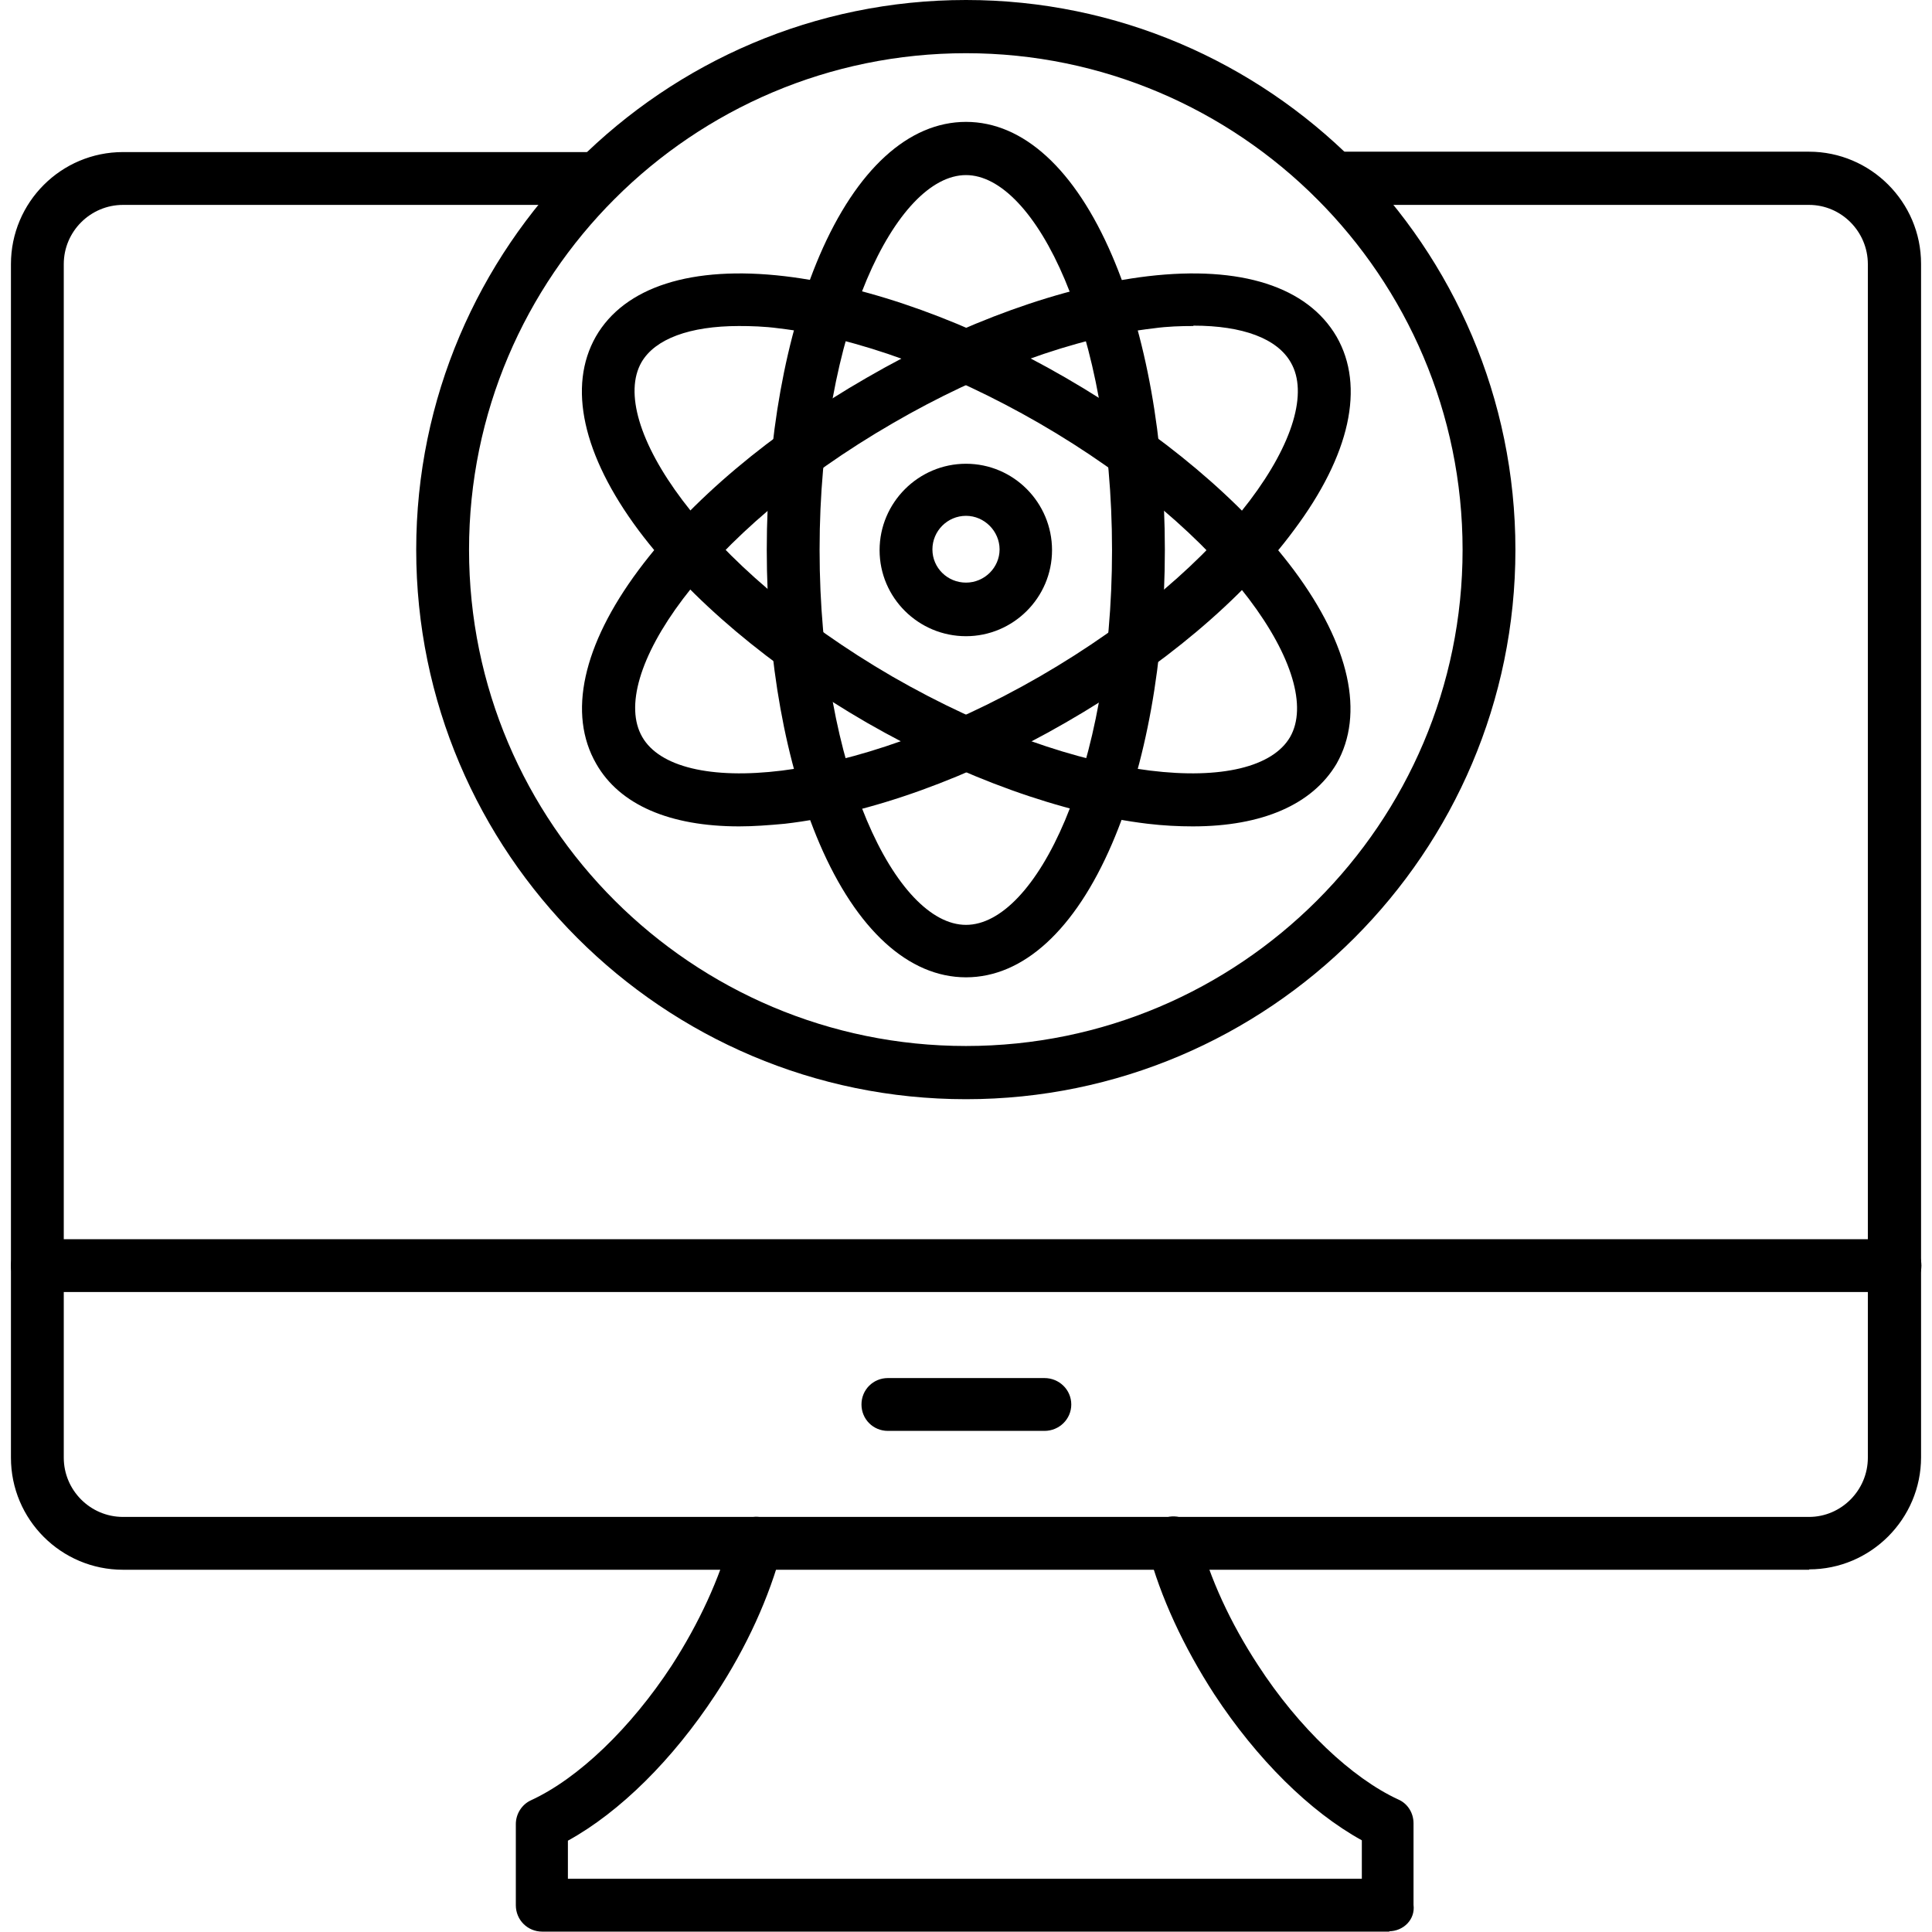
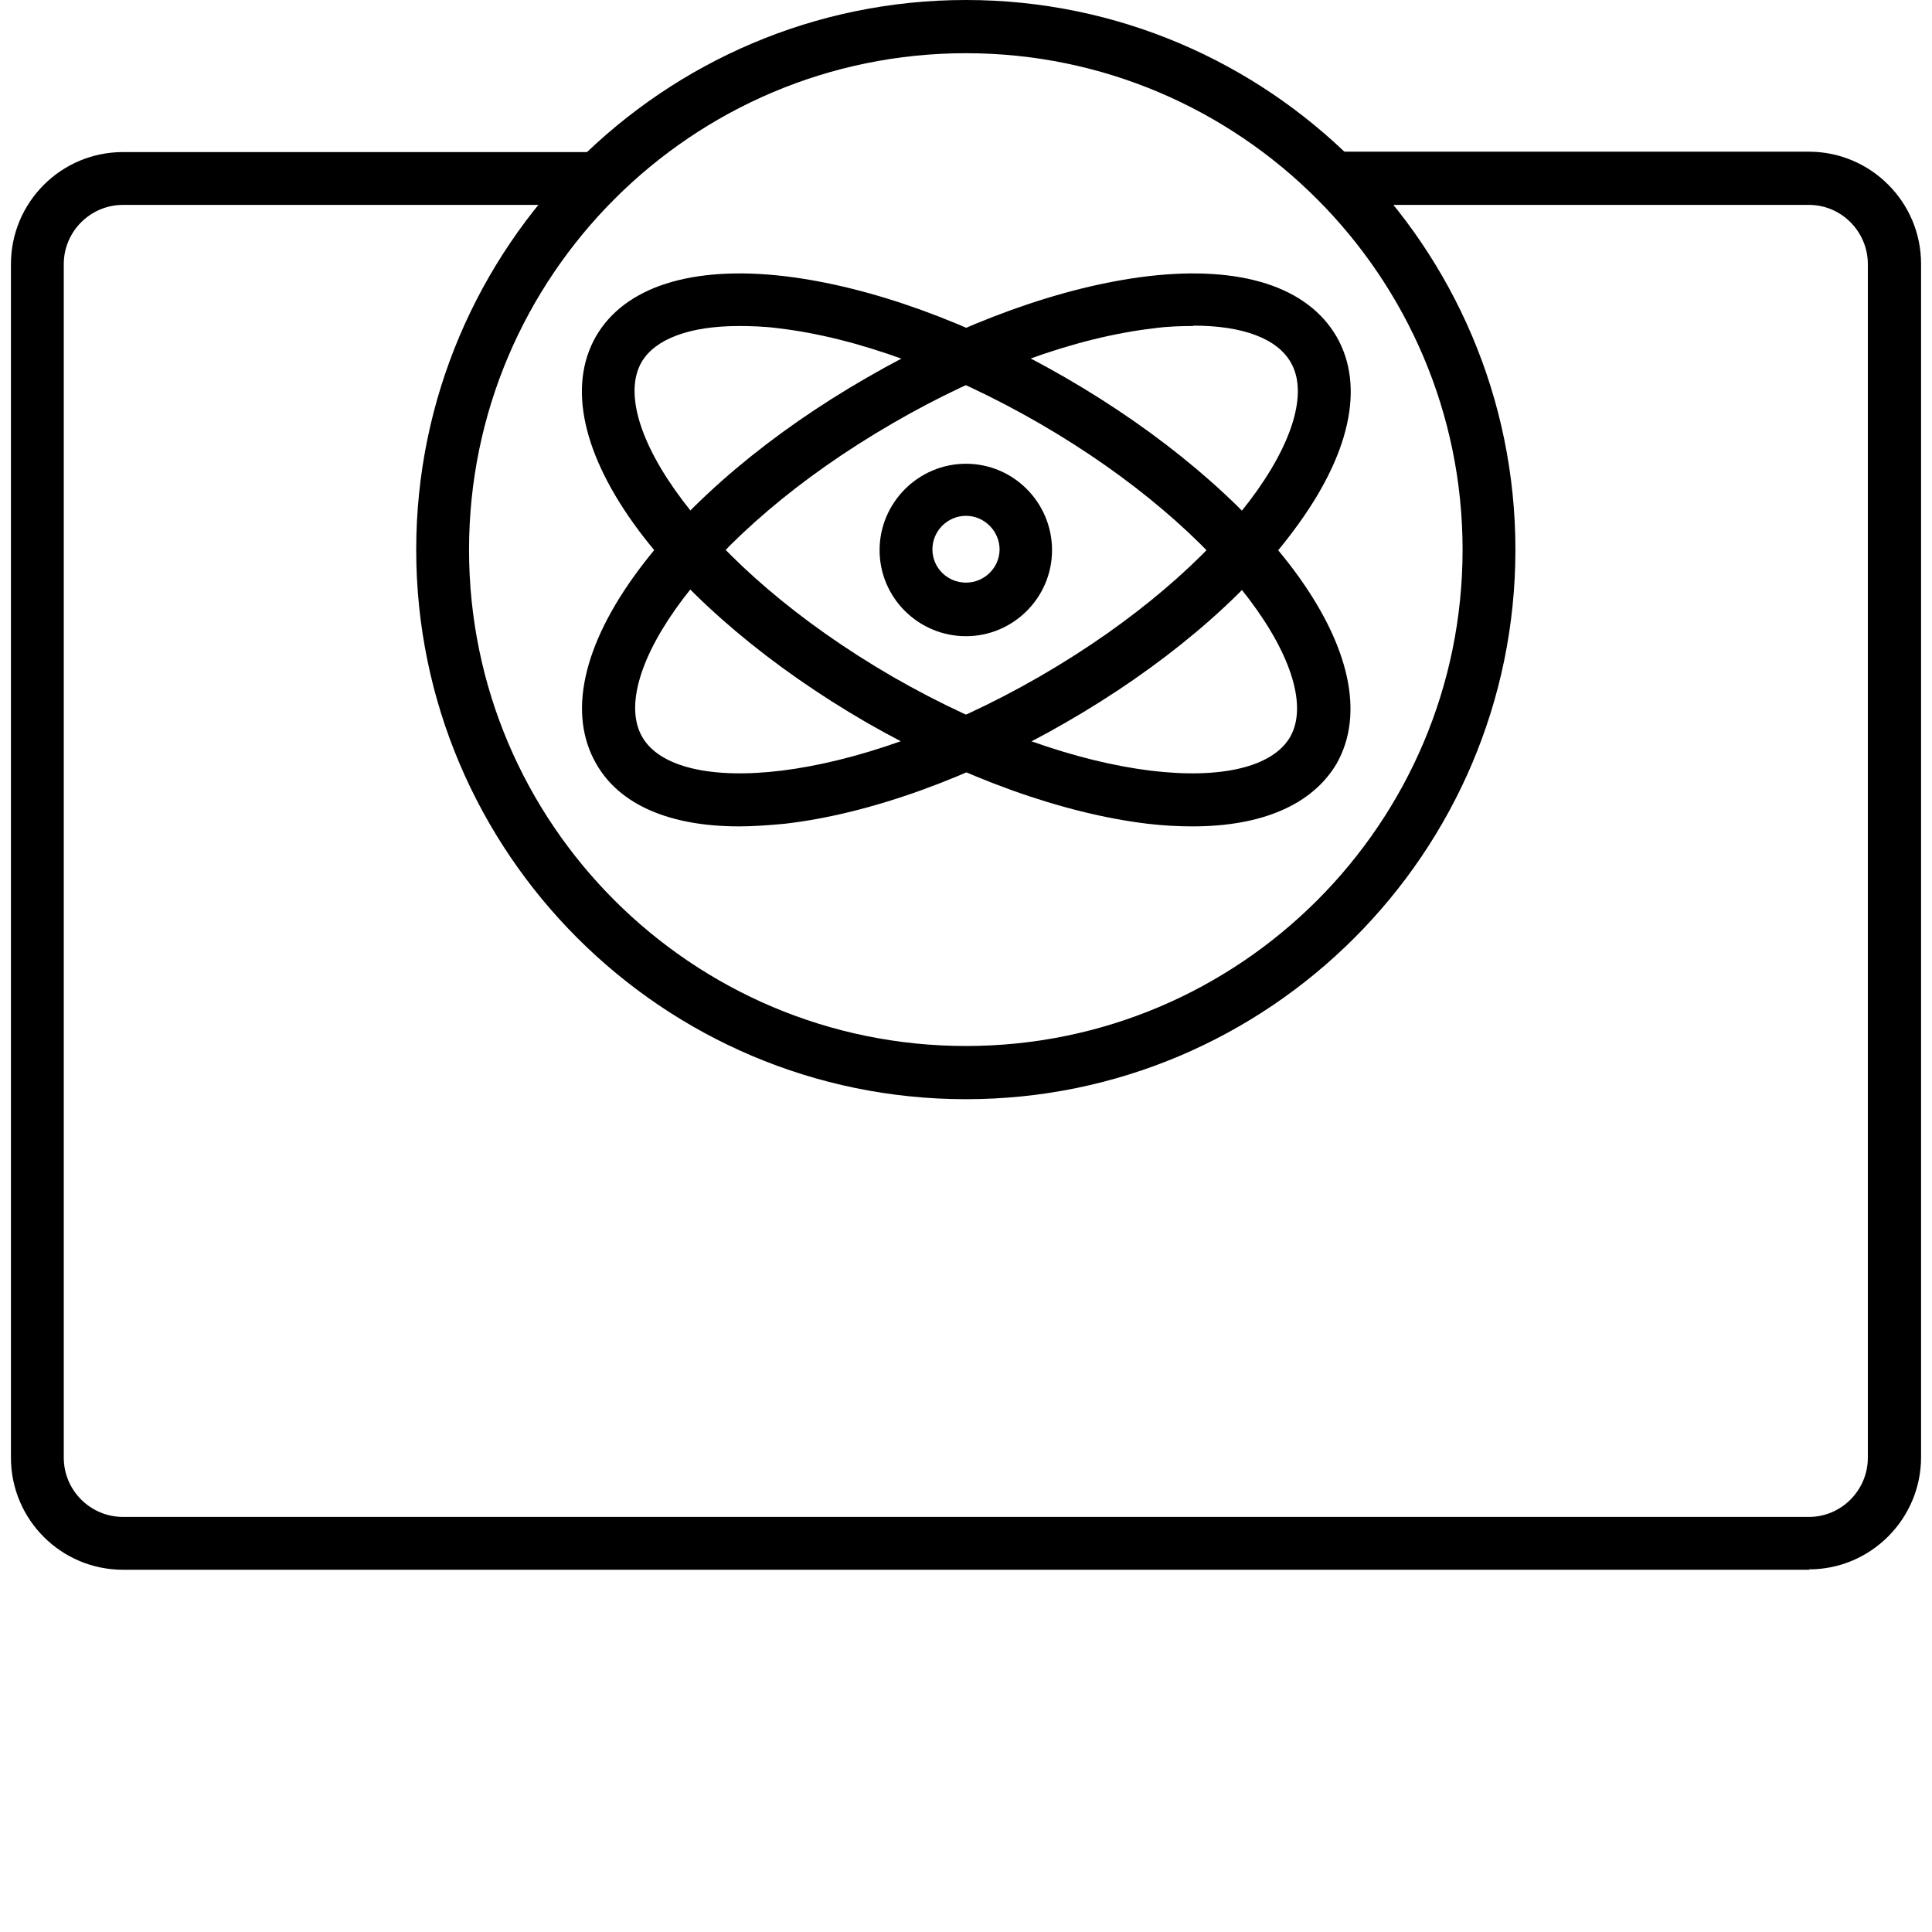
<svg xmlns="http://www.w3.org/2000/svg" id="Calque_1" version="1.1" viewBox="0 0 512 512">
  <defs>
    <style> .st0 { fill-rule: evenodd; } </style>
  </defs>
  <g id="Layer_x5F_1">
    <g id="_329047816">
      <g>
        <path class="st0" d="M479.5,416H32.6c-16.4,0-29.7-13.3-29.7-29.7V70c0-16.4,13.3-29.7,29.7-29.7h125.7c3.9,0,7,3.1,7,7s-3.1,7-7,7H32.6c-8.6,0-15.7,7-15.7,15.7v316.3c0,8.6,7,15.7,15.7,15.7h446.8c8.6,0,15.6-7.1,15.6-15.7V70c0-8.6-7-15.7-15.6-15.7h-125.8c-3.9,0-7-3.1-7-7s3.1-7.1,7-7.1h125.8c16.3,0,29.7,13.3,29.7,29.7v316.3c0,16.3-13.3,29.7-29.7,29.7Z" />
-         <path class="st0" d="M502.1,342.4H9.9c-3.9,0-7-3.1-7-7s3.1-7,7-7h492.3c3.9,0,7,3.1,7,7s-3.2,7-7,7Z" />
-         <path class="st0" d="M368.3,511.9h-224.6c-3.9,0-7-3.1-7-7v-21.5c0-2.7,1.6-5.2,4-6.3,12.6-5.8,26.5-19.2,37.3-35.7,7.3-11.3,12.7-23.1,15.7-34.2.9-3.7,4.8-6,8.5-5,3.7,1,6,4.8,5,8.5-3.3,12.5-9.3,25.8-17.6,38.4-11.3,17.2-25.3,31.1-39.1,38.7v10.1h210.4v-10.2c-13.8-7.6-27.8-21.5-39.1-38.7-8.1-12.5-14.3-25.8-17.6-38.4-1-3.7,1.3-7.6,5-8.5,3.7-1,7.6,1.3,8.5,5,2.9,11.1,8.3,22.9,15.7,34.2,10.7,16.5,24.8,29.9,37.2,35.6,2.5,1.1,4,3.6,4,6.3v21.6c.5,3.9-2.7,7-6.5,7Z" />
-         <path class="st0" d="M276.8,379.2h-41.5c-3.9,0-7-3.1-7-7s3.1-7,7-7h41.5c3.9,0,7.1,3.1,7.1,7s-3.2,7-7.1,7Z" />
        <g>
          <g>
-             <path class="st0" d="M256,259c-15.2,0-29-12.6-38.8-35.4-9-21-14-48.6-14-77.9s5-57,14-78c9.8-22.8,23.6-35.4,38.8-35.4s28.9,12.6,38.7,35.4c9,20.9,14,48.6,14,78s-5,57-14,77.9c-9.8,22.8-23.5,35.4-38.7,35.4ZM256,46.4c-18.4,0-38.8,40.8-38.8,99.3s20.4,99.4,38.8,99.4,38.7-40.8,38.7-99.3-20.4-99.4-38.7-99.4Z" />
            <path class="st0" d="M195.9,219c-18.4,0-31.7-5.7-37.9-16.6-7.6-13.2-3.6-31.4,11.2-51.3,13.6-18.3,35.1-36.4,60.5-51,25.4-14.7,51.9-24.2,74.5-26.9,24.7-2.9,42.3,2.8,50,16h0c7.6,13.2,3.6,31.4-11.3,51.3-13.5,18.3-35.1,36.4-60.5,51-25.3,14.6-51.8,24.2-74.4,26.8-4.3.4-8.3.7-12.1.7ZM316.2,86.4c-3.2,0-6.8.1-10.4.6-20.8,2.4-45.3,11.3-69.1,25.1-50.7,29.3-75.7,67.3-66.5,83.2,9.1,15.9,54.6,13.2,105.3-16,50.7-29.3,75.7-67.4,66.6-83.2-3.6-6.4-12.8-9.8-25.8-9.8Z" />
            <path class="st0" d="M316.1,219c-3.8,0-7.8-.2-12-.7-22.5-2.7-49-12.2-74.4-26.8-25.4-14.7-46.9-32.8-60.5-51-14.8-19.9-18.8-38.1-11.3-51.3,7.6-13.2,25.4-18.9,50.1-16,22.6,2.7,49,12.2,74.4,26.9s46.9,32.8,60.5,51c14.8,19.9,18.8,38.1,11.3,51.3h0c-6.4,10.8-19.7,16.6-38.1,16.6ZM195.8,86.4c-13,0-22.2,3.4-25.8,9.6-9.1,15.9,16,54,66.5,83.3,50.7,29.2,96.2,31.9,105.4,16,9.1-15.9-16.1-54-66.6-83.2-23.8-13.7-48.3-22.7-69-25.1-3.7-.5-7.3-.6-10.5-.6ZM348.1,198.8h0Z" />
          </g>
          <path class="st0" d="M256,168.6c-12.6,0-22.9-10.2-22.9-22.8s10.3-22.9,22.9-22.9,22.8,10.3,22.8,22.9-10.3,22.8-22.8,22.8ZM256,136.7c-4.9,0-8.9,4-8.9,8.9s4,8.8,8.9,8.8,8.9-4,8.9-8.8-4-8.9-8.9-8.9Z" />
        </g>
        <path class="st0" d="M256,291.3c-80.3,0-145.7-65.3-145.7-145.6S175.8,0,256,0s145.6,65.4,145.6,145.7-65.4,145.6-145.6,145.6ZM256,14.1c-72.6,0-131.7,59-131.7,131.6s59.1,131.5,131.7,131.5,131.6-59,131.6-131.5S328.5,14.1,256,14.1Z" />
      </g>
    </g>
  </g>
</svg>